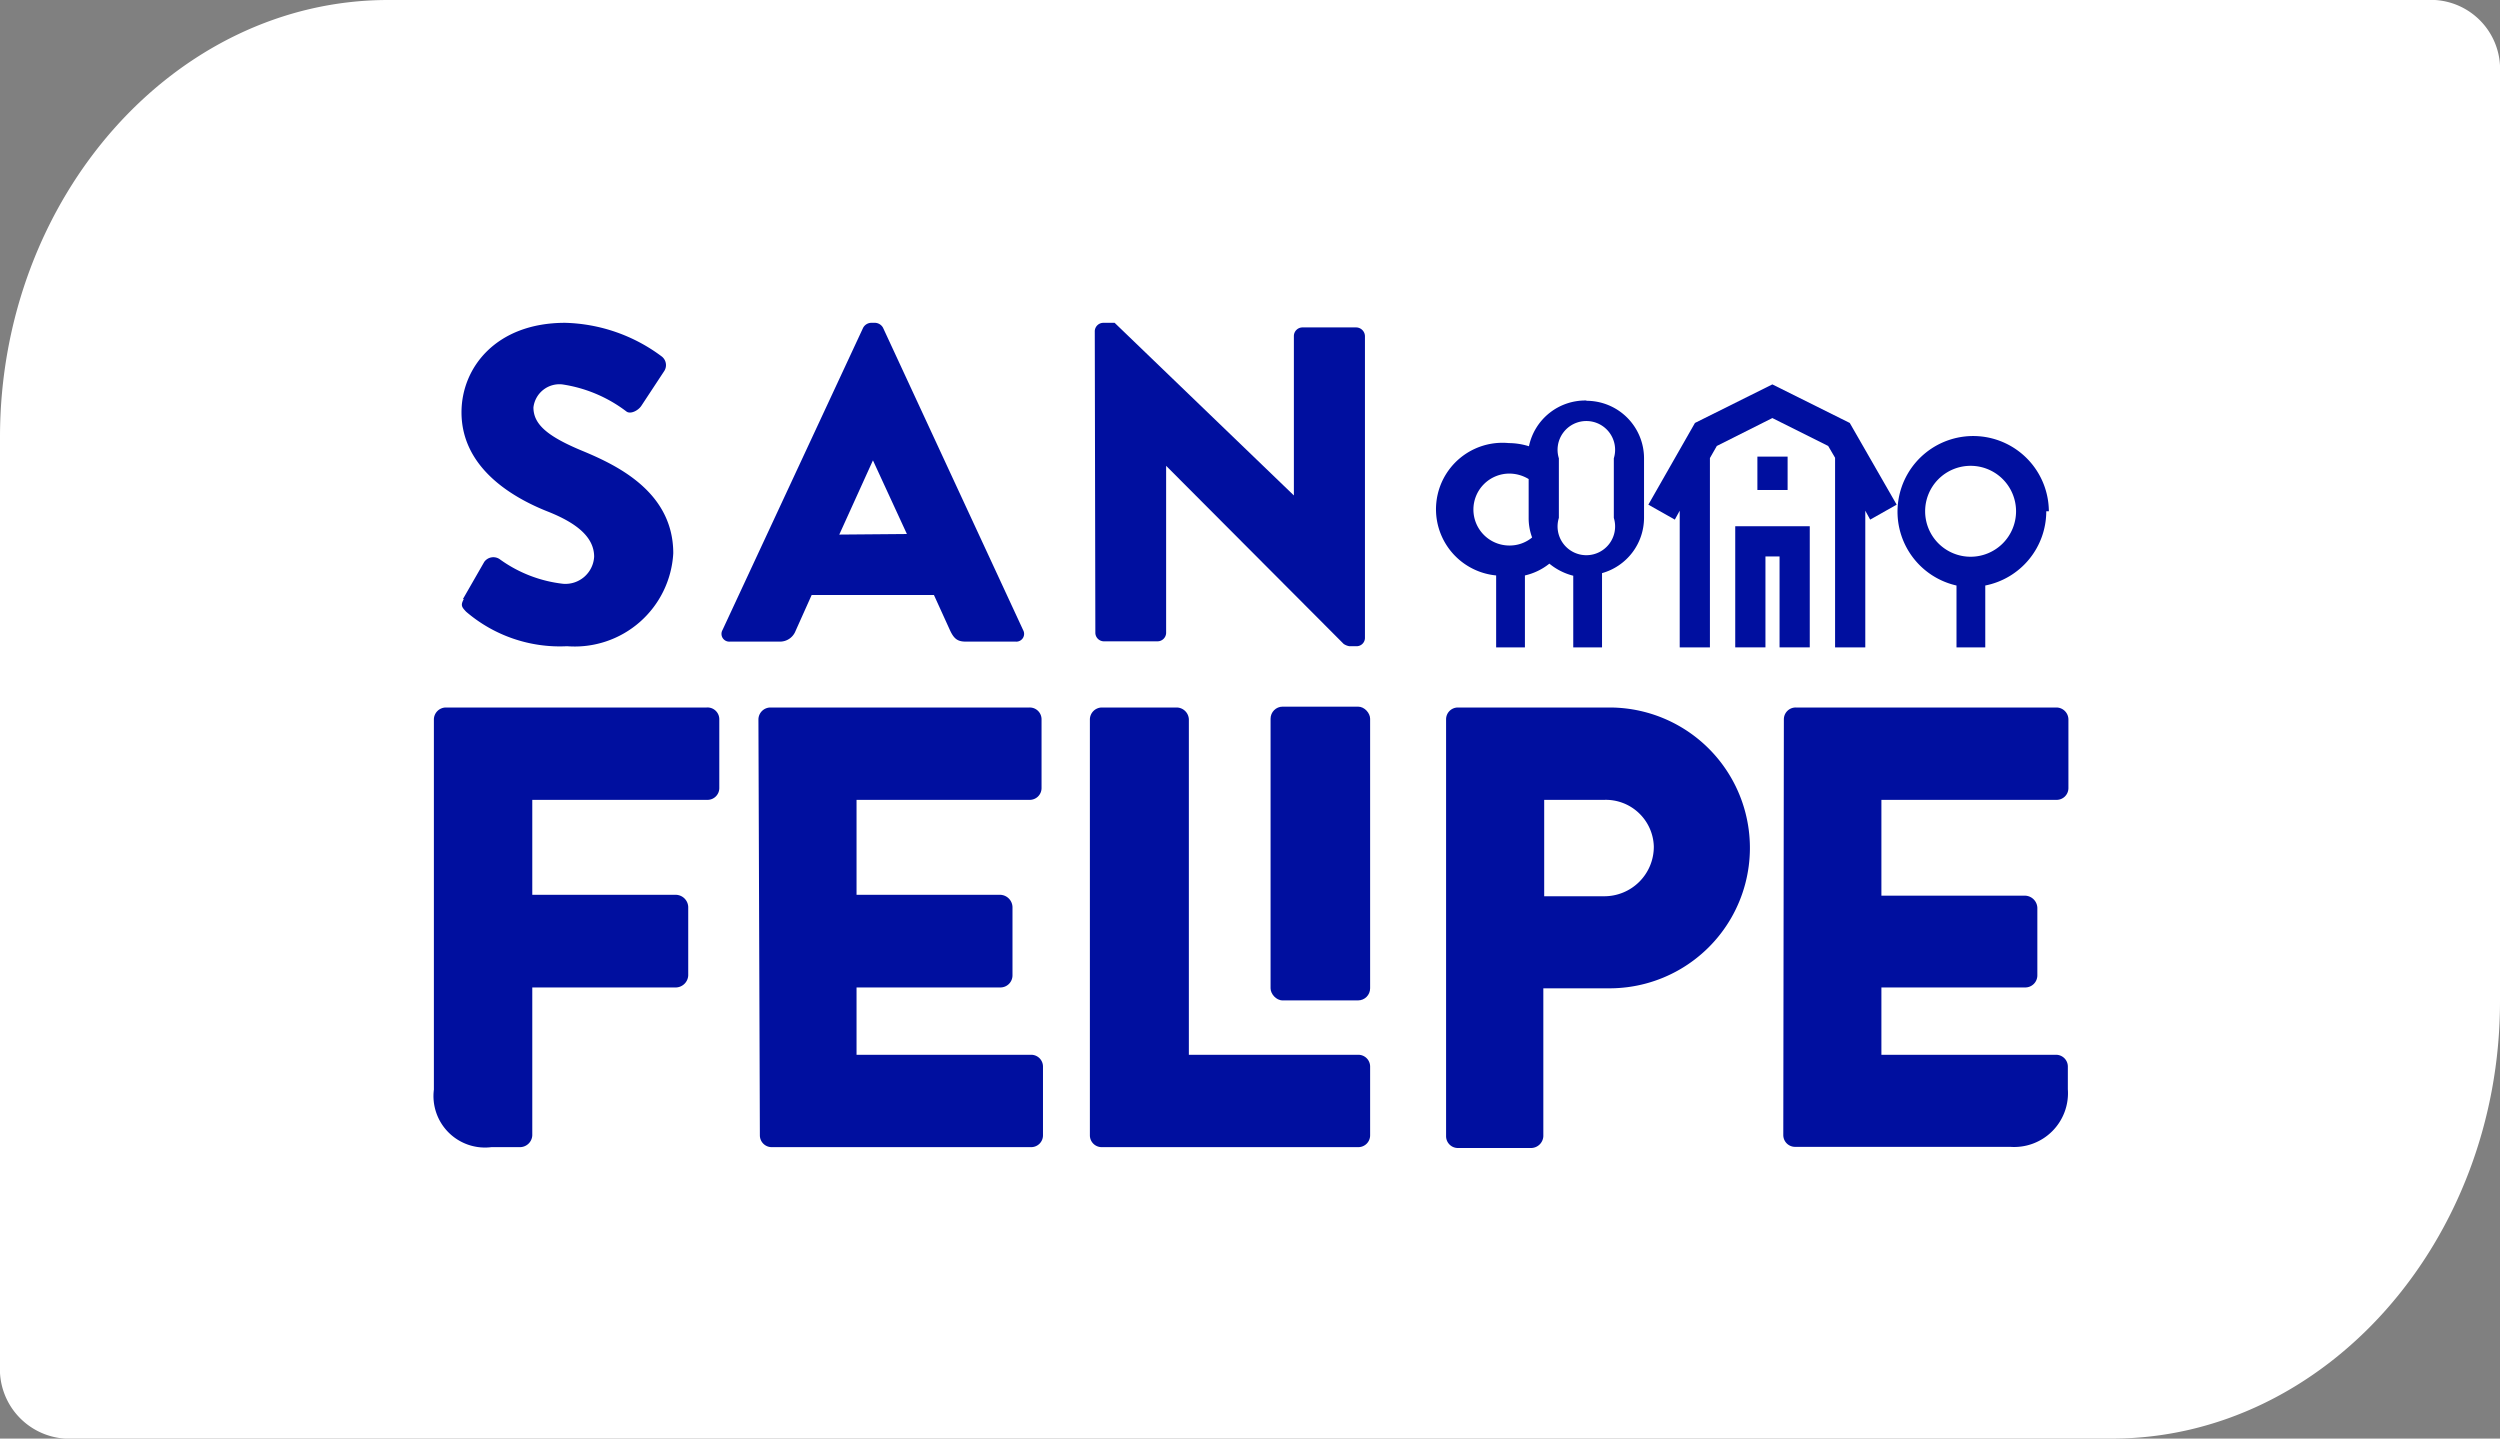
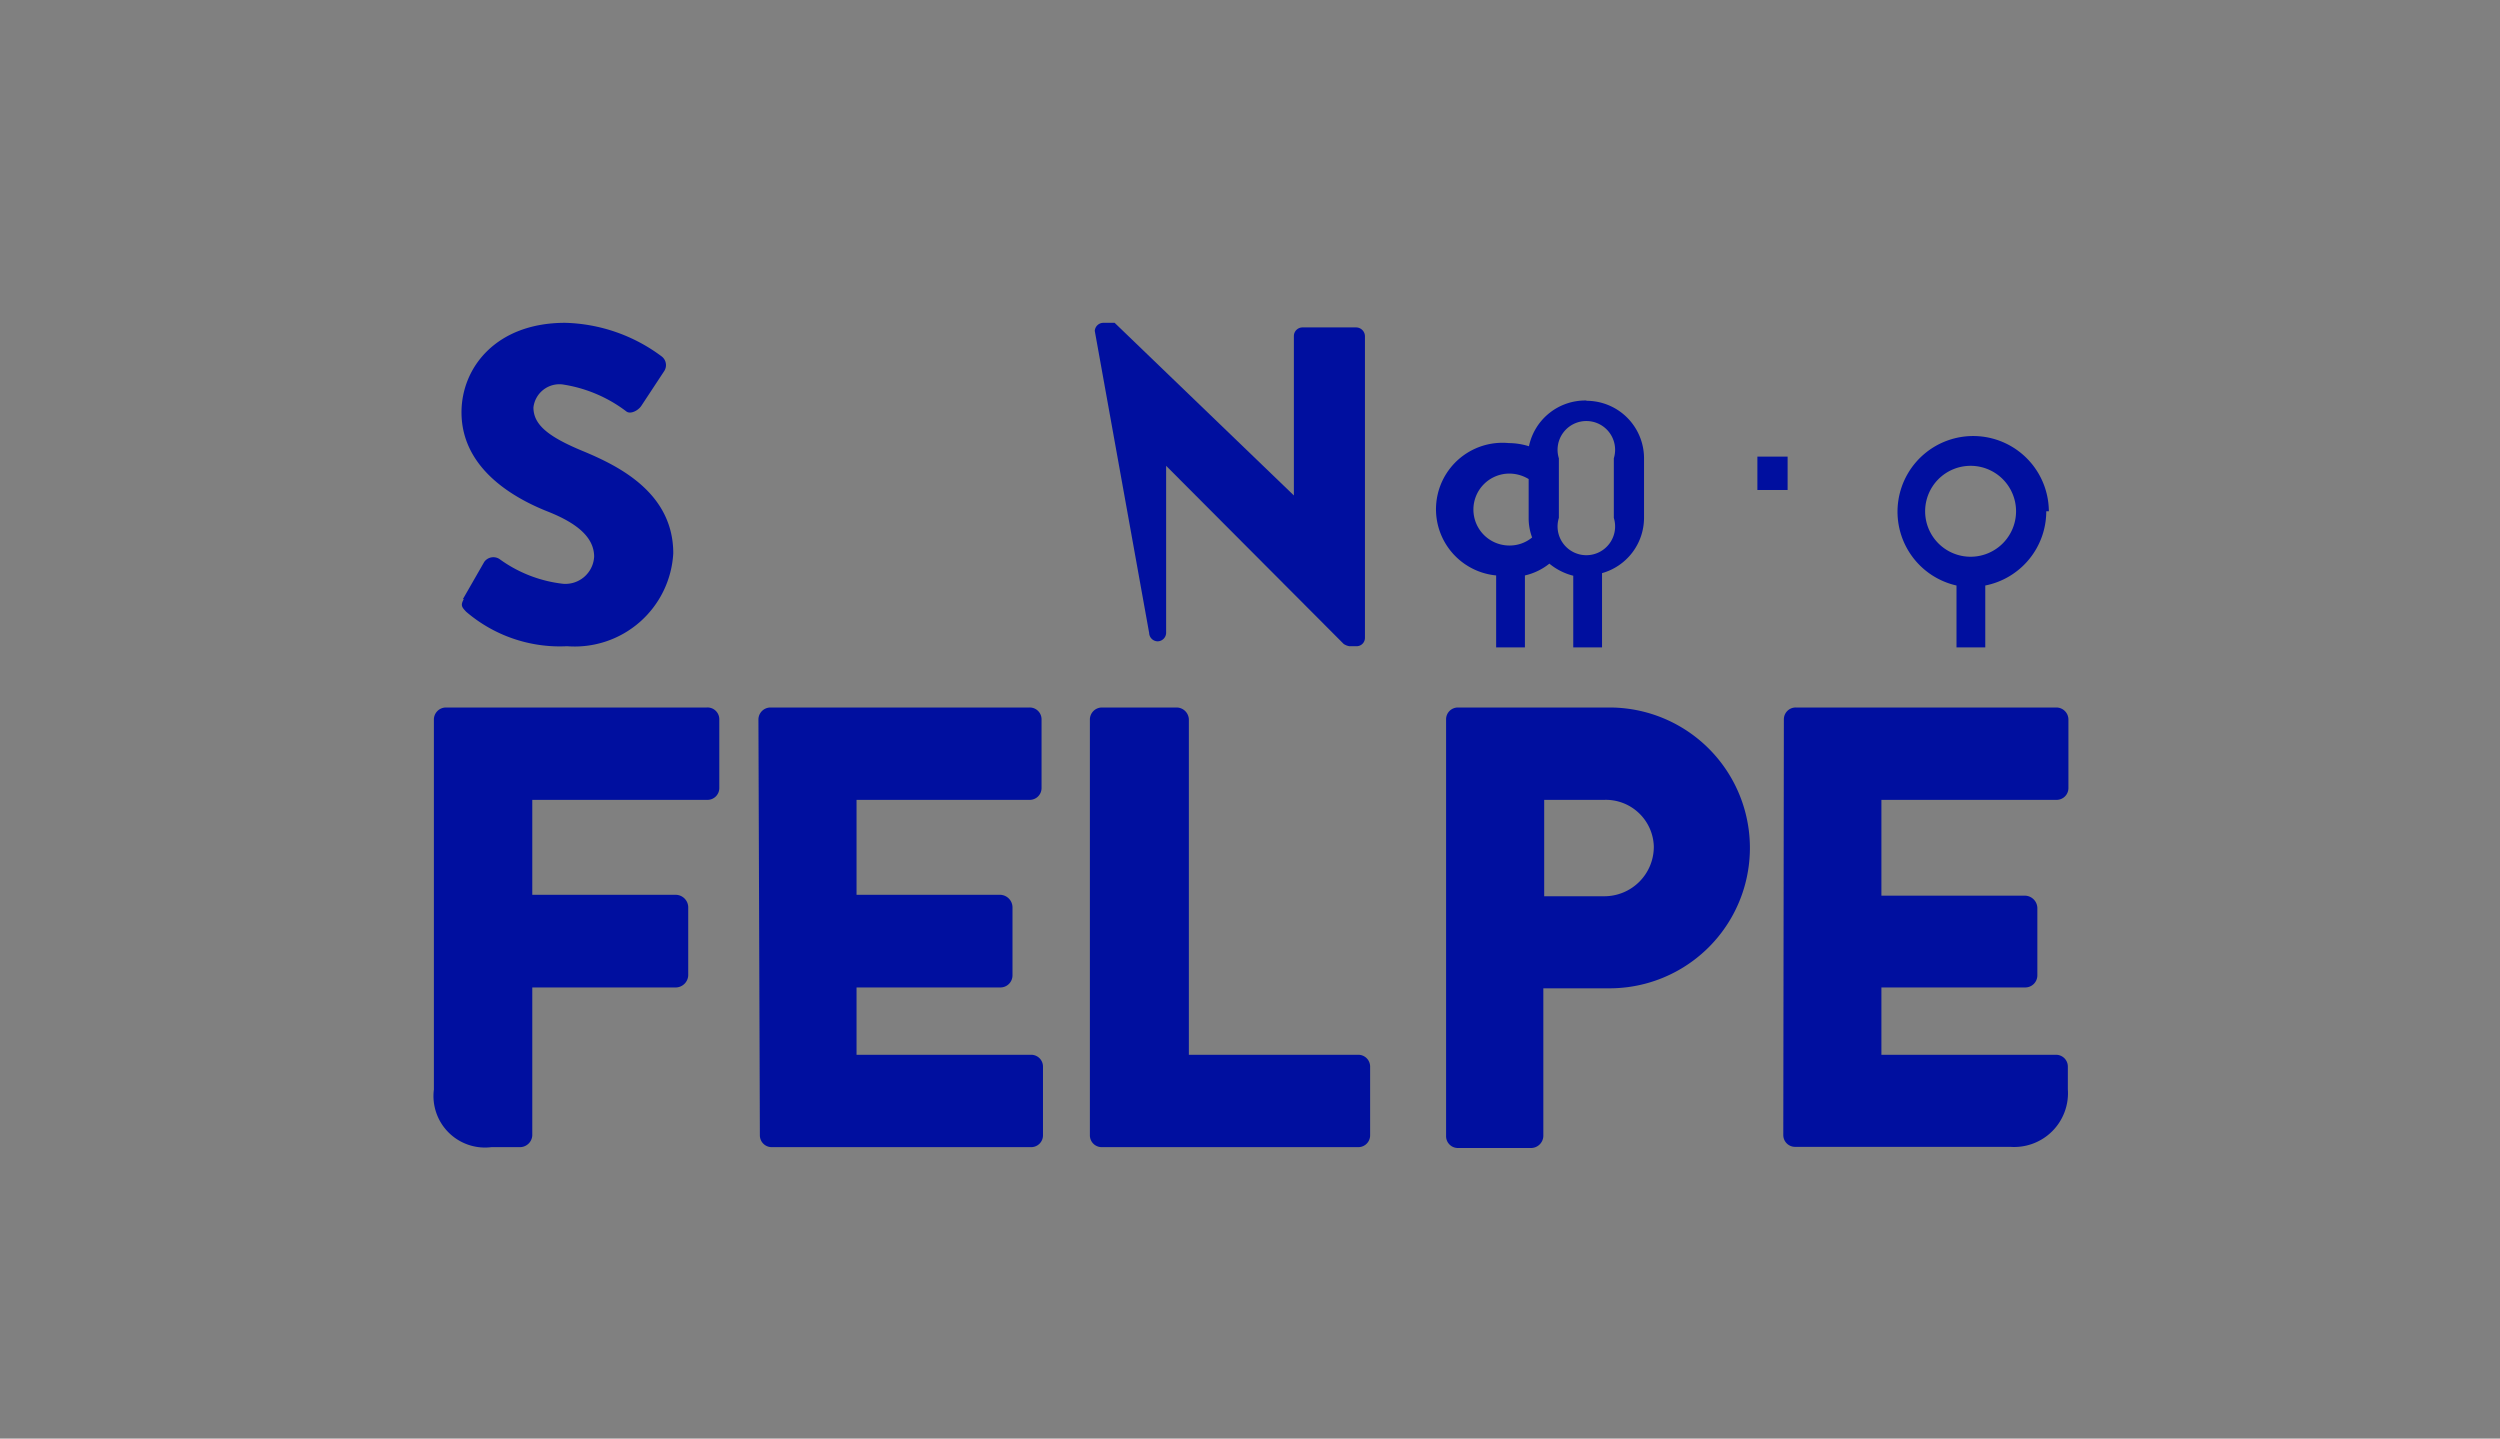
<svg xmlns="http://www.w3.org/2000/svg" viewBox="0 0 86.89 50">
  <rect x="0" y="0" width="86.89" height="50" fill="#808080" stroke="none" />
  <defs>
    <style>.cls-1{fill:#fff;}.cls-2{fill:#000f9f;}</style>
  </defs>
  <g id="Capa_2" data-name="Capa 2">
    <g id="Capa_3" data-name="Capa 3">
-       <path class="cls-1" d="M84.63,0H13.49C6.08,0,0,6.85,0,15.2V47.45A2.42,2.42,0,0,0,2.26,50H73.4c7.41,0,13.49-6.86,13.49-15.2V2.54A2.41,2.41,0,0,0,84.63,0" />
      <path class="cls-2" d="M16.09,20.82l.74-1.29a.39.39,0,0,1,.53-.1,4.63,4.63,0,0,0,2.21.86,1,1,0,0,0,1.08-.94c0-.65-.55-1.15-1.61-1.57-1.34-.53-3-1.58-3-3.45,0-1.55,1.2-3.11,3.6-3.11A5.84,5.84,0,0,1,23,12.39a.38.38,0,0,1,.09.5l-.79,1.2c-.11.18-.39.32-.53.21a4.86,4.86,0,0,0-2.23-.94.91.91,0,0,0-1,.8c0,.58.47,1,1.7,1.51s3.16,1.44,3.16,3.56a3.43,3.43,0,0,1-3.69,3.23,5,5,0,0,1-3.51-1.2c-.15-.16-.2-.22-.08-.44" />
-       <path class="cls-2" d="M25.11,21.9,30,11.39a.33.33,0,0,1,.27-.17h.15a.33.33,0,0,1,.27.17L35.56,21.9a.27.27,0,0,1-.26.4H33.57c-.28,0-.41-.09-.55-.39l-.56-1.23H28.21l-.56,1.25a.58.58,0,0,1-.56.37H25.37a.27.27,0,0,1-.26-.4m6.41-3.34L30.34,16h0l-1.17,2.58Z" />
-       <path class="cls-2" d="M38.05,11.5a.3.3,0,0,1,.3-.28h.39l6.23,6h0V11.68a.3.3,0,0,1,.3-.3h1.87a.31.31,0,0,1,.3.3v10.5a.29.29,0,0,1-.3.28H46.9a.5.5,0,0,1-.2-.08l-6.17-6.19h0V22a.3.3,0,0,1-.3.29H38.36a.3.3,0,0,1-.29-.29Z" />
+       <path class="cls-2" d="M38.05,11.5a.3.3,0,0,1,.3-.28h.39l6.23,6h0V11.68a.3.3,0,0,1,.3-.3h1.87a.31.31,0,0,1,.3.3v10.5a.29.29,0,0,1-.3.28H46.9a.5.5,0,0,1-.2-.08l-6.17-6.19h0V22a.3.3,0,0,1-.3.29a.3.3,0,0,1-.29-.29Z" />
      <path class="cls-2" d="M15.08,25a.42.42,0,0,1,.42-.41h9.06A.41.41,0,0,1,25,25v2.39a.41.41,0,0,1-.41.41H18.5V31.1h5a.44.44,0,0,1,.42.42V33.9a.44.44,0,0,1-.42.42h-5v5.14a.43.43,0,0,1-.42.41h-1a1.79,1.79,0,0,1-2-2Z" />
      <path class="cls-2" d="M26.36,25a.42.42,0,0,1,.42-.41h9a.41.41,0,0,1,.42.41v2.39a.41.41,0,0,1-.42.41H29.77V31.1h5a.44.44,0,0,1,.42.42V33.9a.42.42,0,0,1-.42.42h-5v2.34h6.06a.41.41,0,0,1,.42.41v2.39a.41.41,0,0,1-.42.41h-9a.41.41,0,0,1-.42-.41Z" />
      <path class="cls-2" d="M37.88,25a.42.42,0,0,1,.42-.41h2.6a.43.43,0,0,1,.42.41V36.66H47.2a.41.41,0,0,1,.42.41v2.39a.41.41,0,0,1-.42.41H38.3a.41.41,0,0,1-.42-.41Z" />
-       <rect class="cls-2" x="44.16" y="24.56" width="3.46" height="10.21" rx="0.42" />
      <path class="cls-2" d="M50.26,25a.41.41,0,0,1,.41-.41h5.27a4.88,4.88,0,1,1,0,9.76h-2.3v5.14a.43.43,0,0,1-.42.41H50.67a.41.41,0,0,1-.41-.41Zm5.49,6.15a1.72,1.72,0,0,0,1.73-1.73,1.67,1.67,0,0,0-1.73-1.62H53.67v3.35Z" />
      <path class="cls-2" d="M62,25a.41.41,0,0,1,.42-.41h9.05a.42.42,0,0,1,.42.41v2.39a.41.41,0,0,1-.42.41H65.39l0,3.33h5a.44.44,0,0,1,.42.42V33.9a.42.42,0,0,1-.42.42h-5l0,2.34h6.06a.41.41,0,0,1,.42.41v.79a1.87,1.87,0,0,1-2,2H62.4a.41.41,0,0,1-.42-.41Z" />
-       <polygon class="cls-2" points="61.6 13.36 58.91 14.7 57.29 17.54 58.21 18.06 58.38 17.75 58.38 22.5 59.43 22.5 59.43 15.92 59.67 15.5 61.6 14.53 63.54 15.5 63.78 15.91 63.78 22.5 64.83 22.5 64.83 17.75 65 18.06 65.92 17.54 64.29 14.7 61.6 13.36" />
-       <polygon class="cls-2" points="60.31 22.5 61.36 22.5 61.36 19.34 61.85 19.34 61.85 22.5 62.9 22.5 62.9 18.29 60.31 18.29 60.31 22.5" />
      <rect class="cls-2" x="61.08" y="15.87" width="1.05" height="1.16" />
      <path class="cls-2" d="M55.14,13.92a2,2,0,0,0-2,1.59,2.38,2.38,0,0,0-.7-.11A2.3,2.3,0,0,0,52,20V22.5h1V20a2.1,2.1,0,0,0,.85-.41,2.11,2.11,0,0,0,.83.42V22.5h1V19.92A2,2,0,0,0,57.14,18V15.93a2,2,0,0,0-2-2m-3.93,3.79a1.25,1.25,0,0,1,1.26-1.26,1.3,1.3,0,0,1,.66.19V18a1.91,1.91,0,0,0,.12.68,1.22,1.22,0,0,1-.78.28,1.25,1.25,0,0,1-1.26-1.25m4.88.29a1,1,0,1,1-1.91,0V15.93a1,1,0,1,1,1.91,0Z" />
      <path class="cls-2" d="M71.21,17.77A2.63,2.63,0,1,0,68,20.35V22.5h1V20.35a2.63,2.63,0,0,0,2.12-2.58m-2.63,1.58a1.58,1.58,0,1,1,1.58-1.58,1.58,1.58,0,0,1-1.58,1.58" />
    </g>
  </g>
</svg>